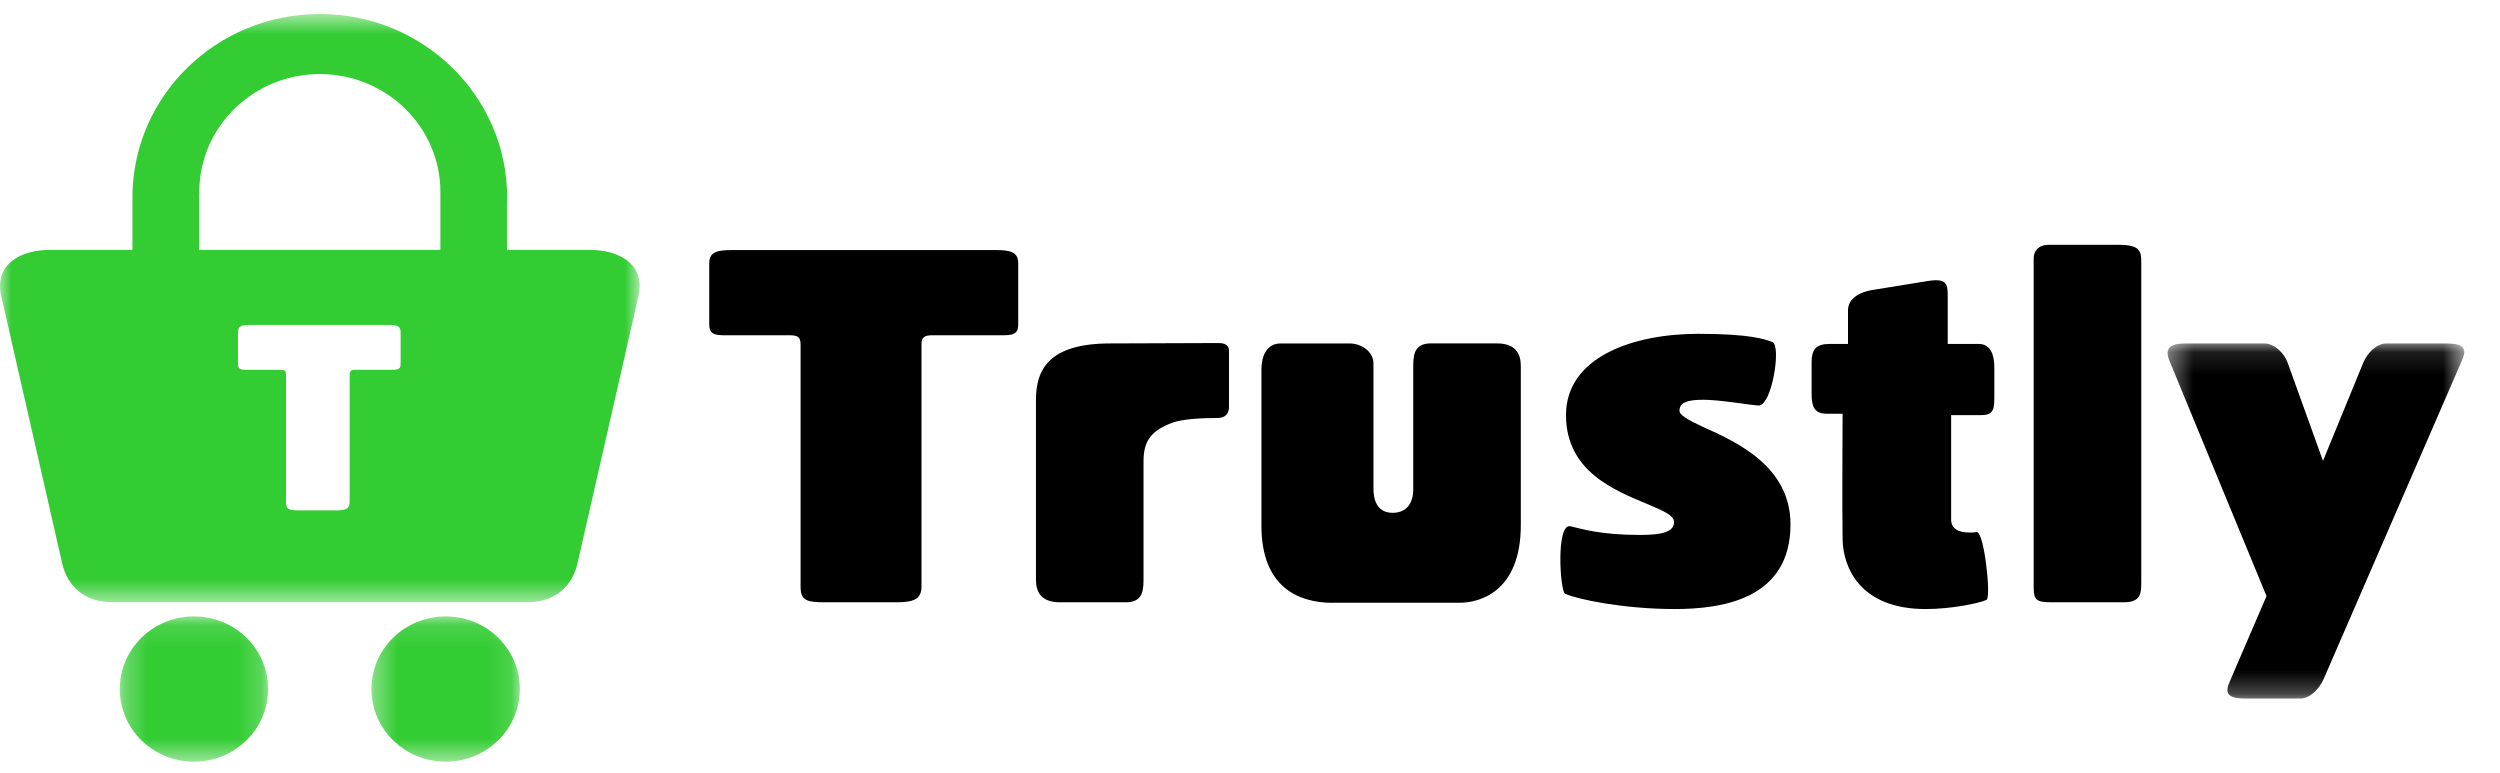
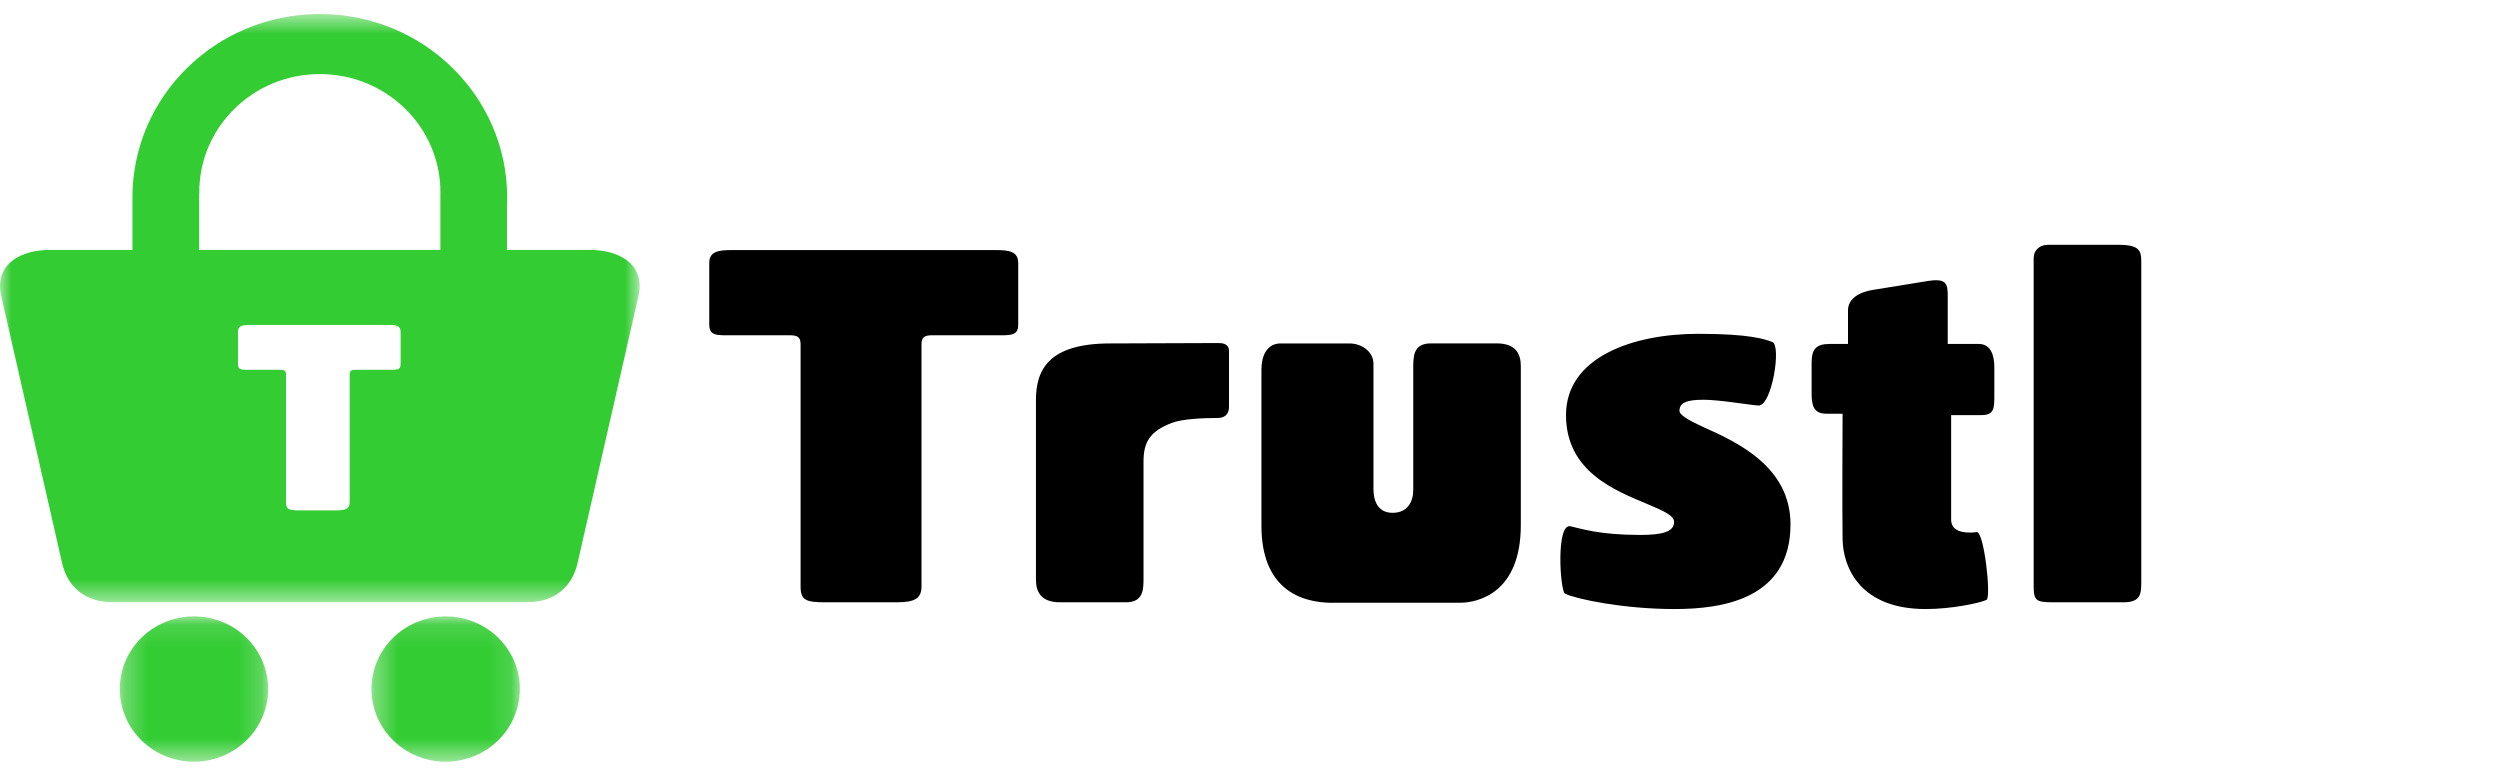
<svg xmlns="http://www.w3.org/2000/svg" width="110" height="34" viewBox="0 0 110 34" fill="none">
  <g clip-path="url(#clip0_6955_25819)">
    <mask id="mask0_6955_25819" style="mask-type:alpha" maskUnits="userSpaceOnUse" x="0" y="0" width="29" height="27">
      <path d="M0 0.616H28.145V26.497H0V0.616Z" fill="white" />
    </mask>
    <g mask="url(#mask0_6955_25819)">
      <path fill-rule="evenodd" clip-rule="evenodd" d="M19.376 10.996H8.762V8.523H8.769L8.768 8.455C8.768 5.585 11.143 3.259 14.073 3.259C17.002 3.259 19.379 5.585 19.379 8.455L19.377 8.523V10.996H19.376ZM17.627 15.98C17.627 16.137 17.627 16.27 17.308 16.27H15.647C15.465 16.27 15.385 16.304 15.385 16.483V22.088C15.385 22.378 15.216 22.457 14.806 22.457H13.165C12.71 22.457 12.584 22.412 12.584 22.088V16.483C12.584 16.304 12.505 16.27 12.323 16.27H10.787C10.47 16.27 10.47 16.137 10.47 15.98V14.599C10.47 14.331 10.675 14.297 10.993 14.297H17.104C17.423 14.297 17.627 14.331 17.627 14.599V15.98ZM25.959 10.996H22.306V9.059C22.312 8.936 22.315 8.813 22.315 8.689C22.315 4.23 18.624 0.616 14.072 0.616C9.518 0.616 5.827 4.23 5.827 8.689L5.832 8.765H5.827V10.996H2.185C0.969 10.996 -0.223 11.578 0.036 12.946L2.738 24.799C2.977 25.803 3.723 26.496 4.942 26.496H23.205C24.422 26.496 25.171 25.803 25.407 24.799L28.11 12.946C28.368 11.578 27.177 10.996 25.96 10.996H25.959Z" fill="#33CC33" />
    </g>
    <mask id="mask1_6955_25819" style="mask-type:alpha" maskUnits="userSpaceOnUse" x="5" y="27" width="7" height="7">
      <path d="M5.271 27.121H11.799V33.514H5.27L5.271 27.121Z" fill="white" />
    </mask>
    <g mask="url(#mask1_6955_25819)">
      <path fill-rule="evenodd" clip-rule="evenodd" d="M11.798 30.317C11.798 32.084 10.337 33.515 8.534 33.515C6.731 33.515 5.27 32.084 5.27 30.317C5.27 28.551 6.731 27.121 8.534 27.121C10.337 27.121 11.798 28.551 11.798 30.317Z" fill="#33CC33" />
    </g>
    <mask id="mask2_6955_25819" style="mask-type:alpha" maskUnits="userSpaceOnUse" x="16" y="27" width="7" height="7">
      <path d="M16.344 27.121H22.873V33.514H16.344V27.121Z" fill="white" />
    </mask>
    <g mask="url(#mask2_6955_25819)">
      <path fill-rule="evenodd" clip-rule="evenodd" d="M22.873 30.317C22.873 32.084 21.412 33.515 19.611 33.515C17.806 33.515 16.344 32.084 16.344 30.317C16.344 28.551 17.808 27.121 19.611 27.121C21.412 27.121 22.875 28.551 22.875 30.317" fill="#33CC33" />
    </g>
    <path fill-rule="evenodd" clip-rule="evenodd" d="M44.198 14.751H41.042C40.697 14.751 40.546 14.815 40.546 15.154V25.803C40.546 26.353 40.221 26.501 39.443 26.501H36.329C35.465 26.501 35.226 26.416 35.226 25.803V15.154C35.226 14.815 35.075 14.751 34.73 14.751H31.811C31.207 14.751 31.207 14.498 31.207 14.202V11.575C31.207 11.068 31.596 11.003 32.201 11.003H43.808C44.413 11.003 44.802 11.068 44.802 11.575V14.2C44.802 14.498 44.802 14.751 44.195 14.751H44.198ZM53.58 15.094C53.751 15.094 54.076 15.094 54.076 15.453V17.906C54.076 18.16 53.946 18.392 53.58 18.392C52.995 18.392 52.048 18.42 51.551 18.611C50.621 18.97 50.315 19.428 50.315 20.299V25.358C50.315 25.908 50.337 26.501 49.538 26.501H46.641C45.819 26.501 45.582 26.057 45.582 25.508V17.596C45.582 16.272 46.142 15.111 48.846 15.111L53.58 15.094ZM58.635 26.524C57.143 26.524 55.503 25.844 55.503 23.135V16.255C55.503 15.662 55.74 15.111 56.346 15.111H59.373C59.913 15.111 60.432 15.471 60.432 16.001V21.505C60.432 22.012 60.605 22.564 61.275 22.564C61.966 22.564 62.183 22.035 62.183 21.548V16.253C62.183 15.704 62.162 15.109 62.962 15.109H65.857C66.679 15.109 66.916 15.554 66.916 16.105V23.1C66.916 26.082 65.049 26.521 64.23 26.521H58.636L58.635 26.524ZM73.681 26.798C71.411 26.798 69.338 26.355 68.861 26.121C68.645 26.015 68.452 23.008 69.101 23.156C69.575 23.262 70.374 23.537 72.168 23.537C73.118 23.537 73.66 23.41 73.66 22.966C73.66 22.67 73.141 22.459 72.492 22.182C71.088 21.591 68.904 20.765 68.904 18.265C68.904 15.704 71.866 14.688 74.719 14.688C76.988 14.688 77.658 14.922 77.982 15.049C78.393 15.197 77.96 17.864 77.377 17.843C76.988 17.822 75.67 17.589 74.956 17.589C74.223 17.589 73.897 17.716 73.897 18.075C73.897 18.265 74.309 18.498 74.956 18.795C76.427 19.452 78.782 20.531 78.782 23.072C78.782 26.374 75.756 26.798 73.681 26.798ZM87.169 18.265H85.85V22.86C85.85 23.262 86.174 23.432 86.65 23.432C86.758 23.432 86.866 23.432 86.974 23.411C87.299 23.369 87.623 26.29 87.406 26.395C87.081 26.545 85.85 26.798 84.726 26.798C81.873 26.798 81.095 24.999 81.074 23.728C81.051 22.457 81.074 18.203 81.074 18.203H80.36C79.82 18.203 79.711 17.865 79.711 17.334V15.957C79.711 15.366 79.906 15.133 80.512 15.133H81.312V13.651C81.312 13.121 81.852 12.845 82.37 12.762L84.856 12.359C85.7 12.232 85.7 12.528 85.7 13.12V15.133H87.06C87.602 15.133 87.751 15.64 87.751 16.17V17.376C87.751 17.969 87.751 18.265 87.169 18.265ZM93.437 26.501H90.325C89.568 26.501 89.481 26.416 89.481 25.761V11.364C89.481 11.047 89.697 10.772 90.13 10.772H93.222C94.151 10.772 94.216 11.047 94.216 11.512V25.527C94.216 26.077 94.237 26.501 93.437 26.501Z" fill="black" />
    <mask id="mask3_6955_25819" style="mask-type:alpha" maskUnits="userSpaceOnUse" x="95" y="15" width="14" height="16">
      <path d="M95.375 15.112H108.427V30.737H95.375V15.112Z" fill="white" />
    </mask>
    <g mask="url(#mask3_6955_25819)">
-       <path fill-rule="evenodd" clip-rule="evenodd" d="M102.234 29.89C102.061 30.293 101.649 30.735 101.217 30.735H98.775C97.998 30.735 97.889 30.482 98.105 29.996L99.727 26.228L95.447 15.853C95.252 15.366 95.447 15.112 96.117 15.112H99.639C100.072 15.112 100.505 15.535 100.656 15.958L102.212 20.279L103.984 15.959C104.158 15.536 104.568 15.112 105 15.112H107.658C108.438 15.112 108.547 15.366 108.329 15.853L102.234 29.89Z" fill="black" />
-     </g>
+       </g>
  </g>
  <defs>
    <clipPath id="clip0_6955_25819">
      <rect width="110" height="33.816" fill="white" transform="translate(0 0.092)" />
    </clipPath>
  </defs>
</svg>